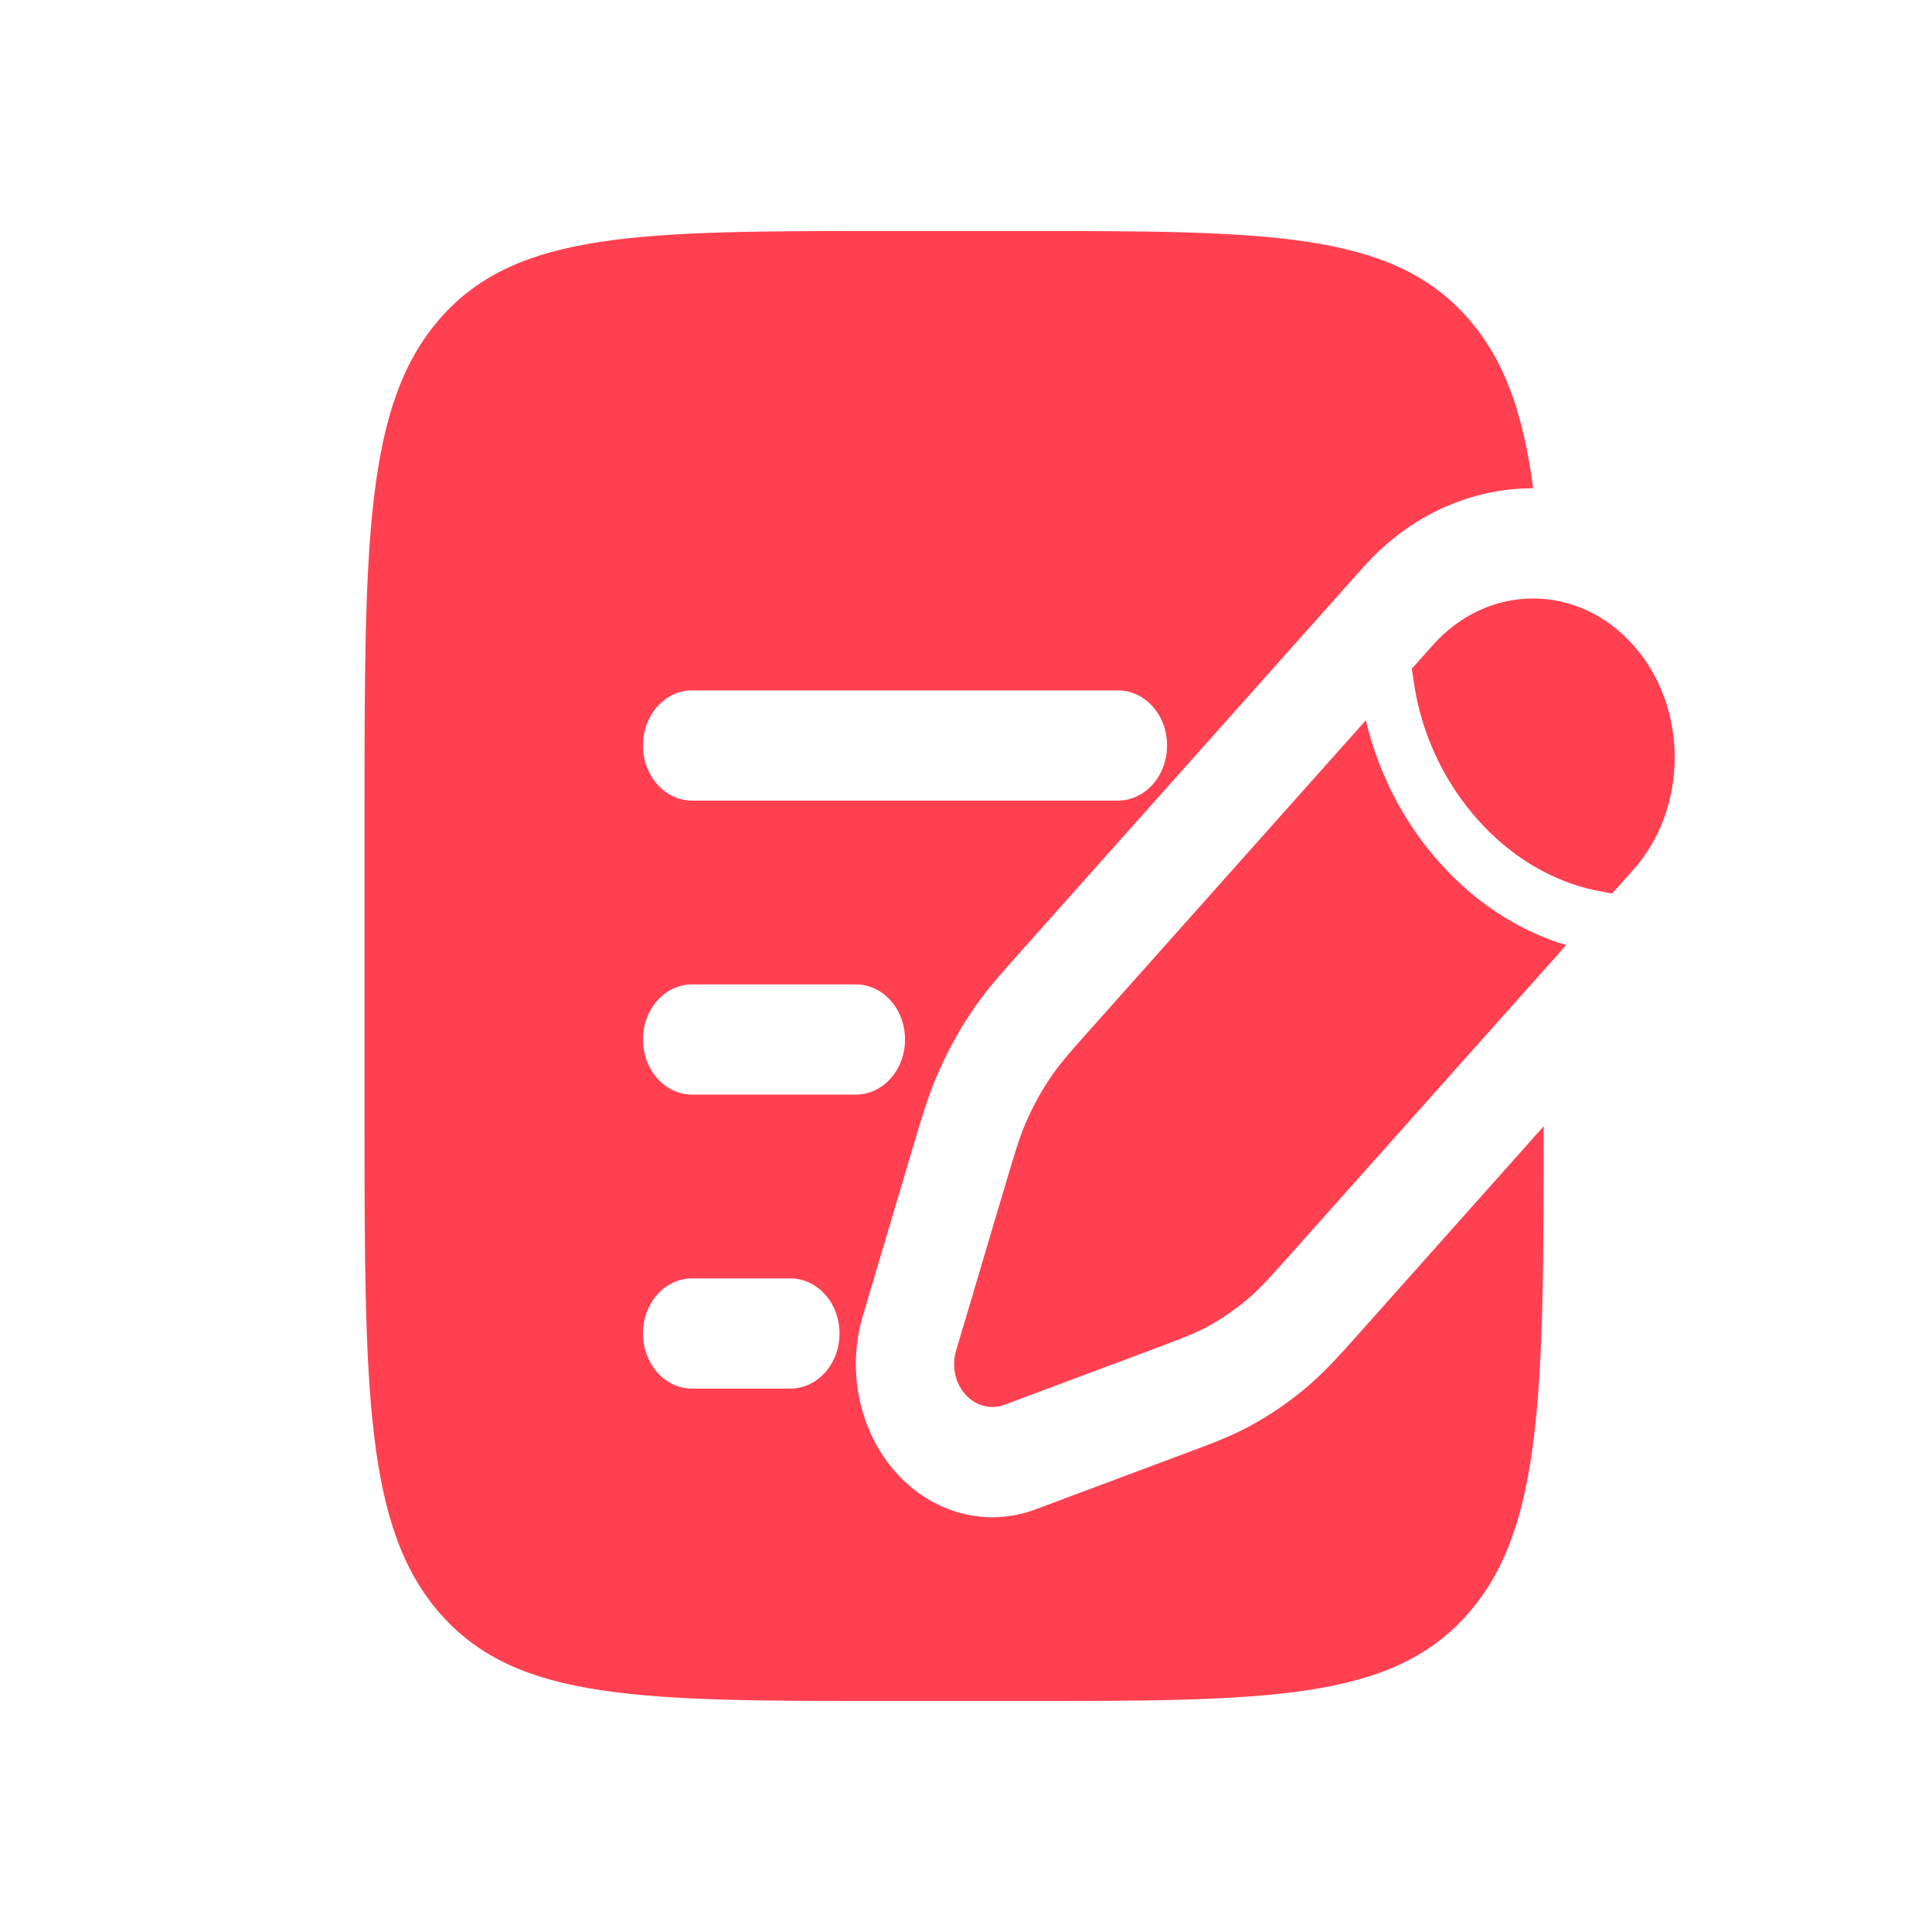
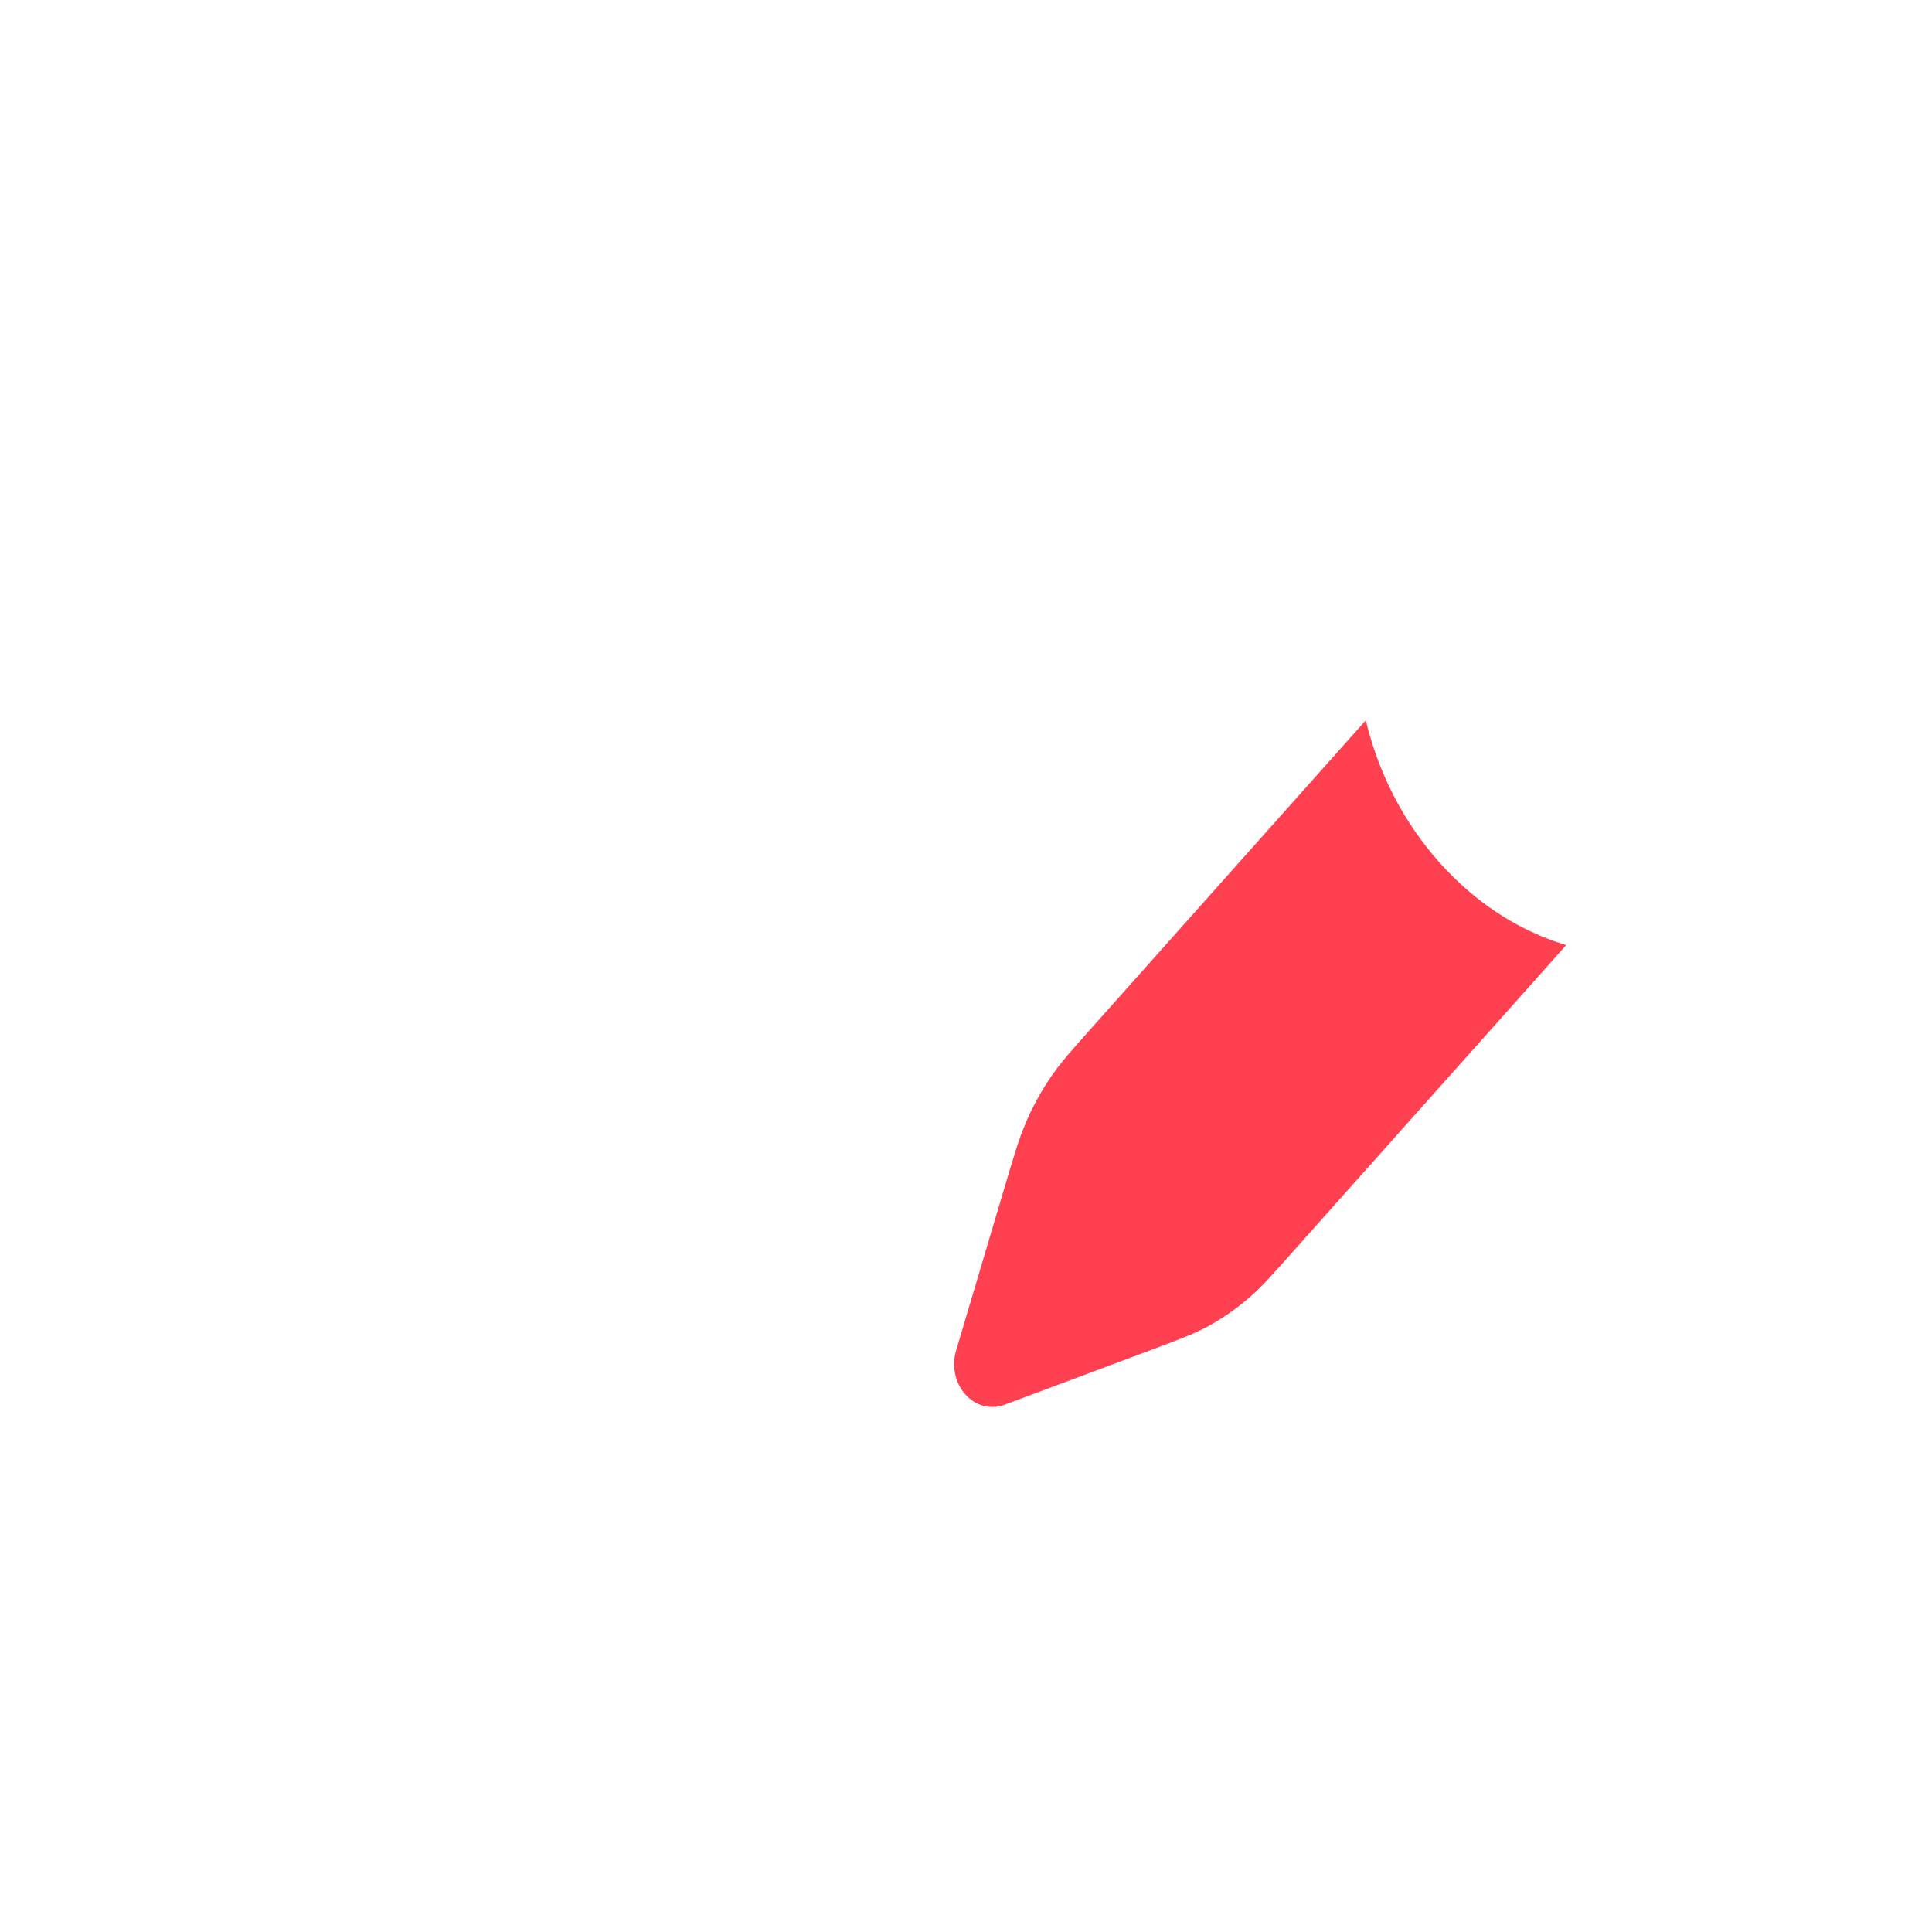
<svg xmlns="http://www.w3.org/2000/svg" width="46" height="46" viewBox="0 0 46 46" fill="none">
  <path d="M29.766 30.877C30.039 30.638 30.286 30.361 30.781 29.805L37.291 22.502C37.152 22.461 36.999 22.41 36.836 22.346C36.107 22.063 35.159 21.53 34.273 20.535C33.386 19.541 32.911 18.477 32.659 17.66C32.602 17.477 32.556 17.305 32.52 17.149L26.011 24.452L26.011 24.452C25.515 25.008 25.268 25.286 25.055 25.592C24.804 25.953 24.588 26.344 24.413 26.758C24.264 27.108 24.153 27.481 23.932 28.226L23.645 29.189L23.191 30.721L22.764 32.157C22.655 32.523 22.74 32.928 22.984 33.201C23.227 33.474 23.588 33.57 23.915 33.448L25.195 32.969L26.559 32.459L27.418 32.138C28.082 31.889 28.414 31.765 28.727 31.598C29.095 31.401 29.444 31.159 29.766 30.877Z" fill="#FF4050" />
-   <path d="M38.887 20.711C40.204 19.233 40.204 16.837 38.887 15.359C37.569 13.88 35.433 13.88 34.116 15.359L33.614 15.921C33.619 15.967 33.672 16.301 33.687 16.395C33.717 16.583 33.773 16.858 33.874 17.187C34.077 17.843 34.461 18.705 35.183 19.515C35.904 20.325 36.672 20.755 37.258 20.982C37.55 21.096 37.795 21.159 37.963 21.192C38.047 21.209 38.345 21.269 38.385 21.274L38.887 20.711Z" fill="#FF4050" />
-   <path fill-rule="evenodd" clip-rule="evenodd" d="M10.507 7.55C8.679 9.601 8.679 12.9 8.679 19.5V26.5C8.679 33.1 8.679 36.4 10.507 38.45C12.334 40.5 15.275 40.5 21.158 40.5H24.277C30.16 40.5 33.101 40.5 34.928 38.45C36.726 36.432 36.755 33.205 36.755 26.815L32.36 31.747C31.939 32.22 31.594 32.606 31.205 32.947C30.749 33.346 30.256 33.688 29.734 33.967C29.288 34.206 28.825 34.379 28.261 34.589L24.655 35.938C23.487 36.375 22.2 36.034 21.33 35.057C20.459 34.081 20.155 32.636 20.545 31.326L20.971 29.891L21.712 27.396L21.747 27.281C21.935 26.647 22.089 26.128 22.301 25.628C22.55 25.043 22.855 24.489 23.21 23.977C23.514 23.541 23.859 23.154 24.28 22.682L30.529 15.671L32.263 13.725L32.462 13.502C33.578 12.251 35.04 11.625 36.503 11.625C36.267 9.822 35.81 8.54 34.928 7.55C33.101 5.5 30.16 5.5 24.277 5.5H21.158C15.275 5.5 12.334 5.5 10.507 7.55ZM15.309 17.75C15.309 17.025 15.832 16.438 16.478 16.438H26.617C27.263 16.438 27.787 17.025 27.787 17.75C27.787 18.475 27.263 19.062 26.617 19.062H16.478C15.832 19.062 15.309 18.475 15.309 17.75ZM15.309 24.75C15.309 24.025 15.832 23.438 16.478 23.438H20.378C21.024 23.438 21.548 24.025 21.548 24.75C21.548 25.475 21.024 26.062 20.378 26.062H16.478C15.832 26.062 15.309 25.475 15.309 24.75ZM15.309 31.75C15.309 31.025 15.832 30.438 16.478 30.438H18.818C19.464 30.438 19.988 31.025 19.988 31.75C19.988 32.475 19.464 33.062 18.818 33.062H16.478C15.832 33.062 15.309 32.475 15.309 31.75Z" fill="#FF4050" />
</svg>